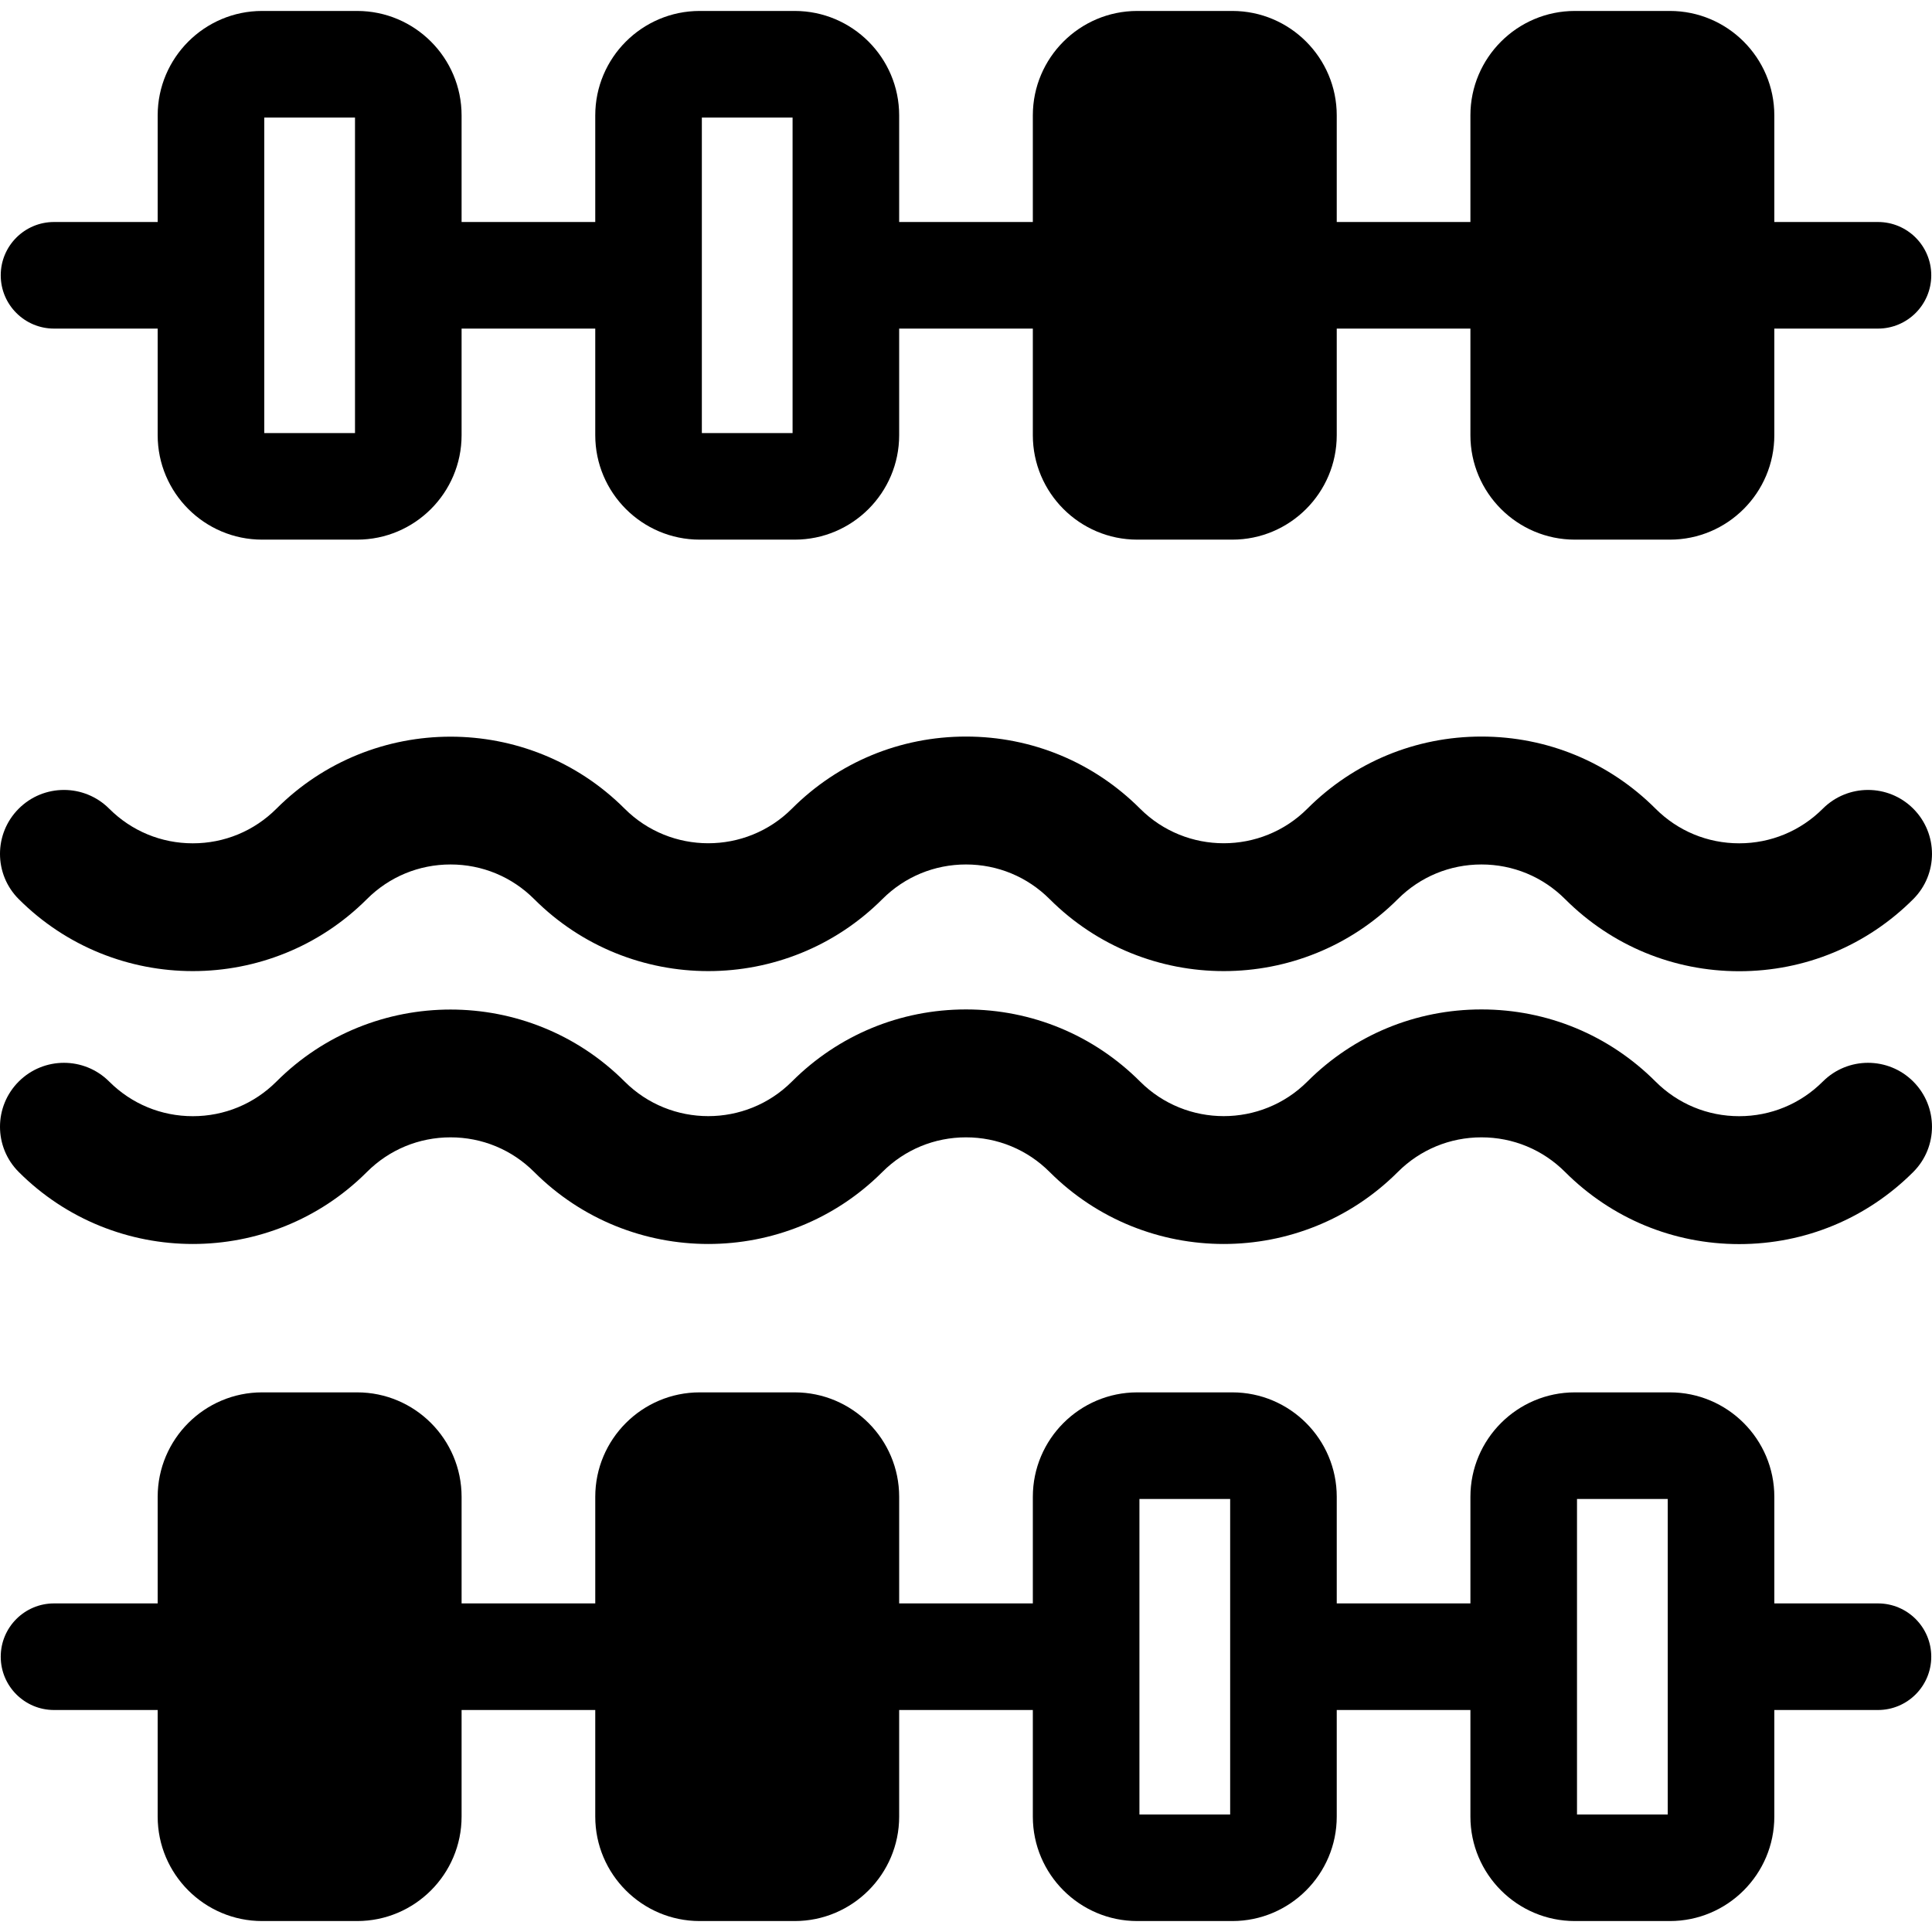
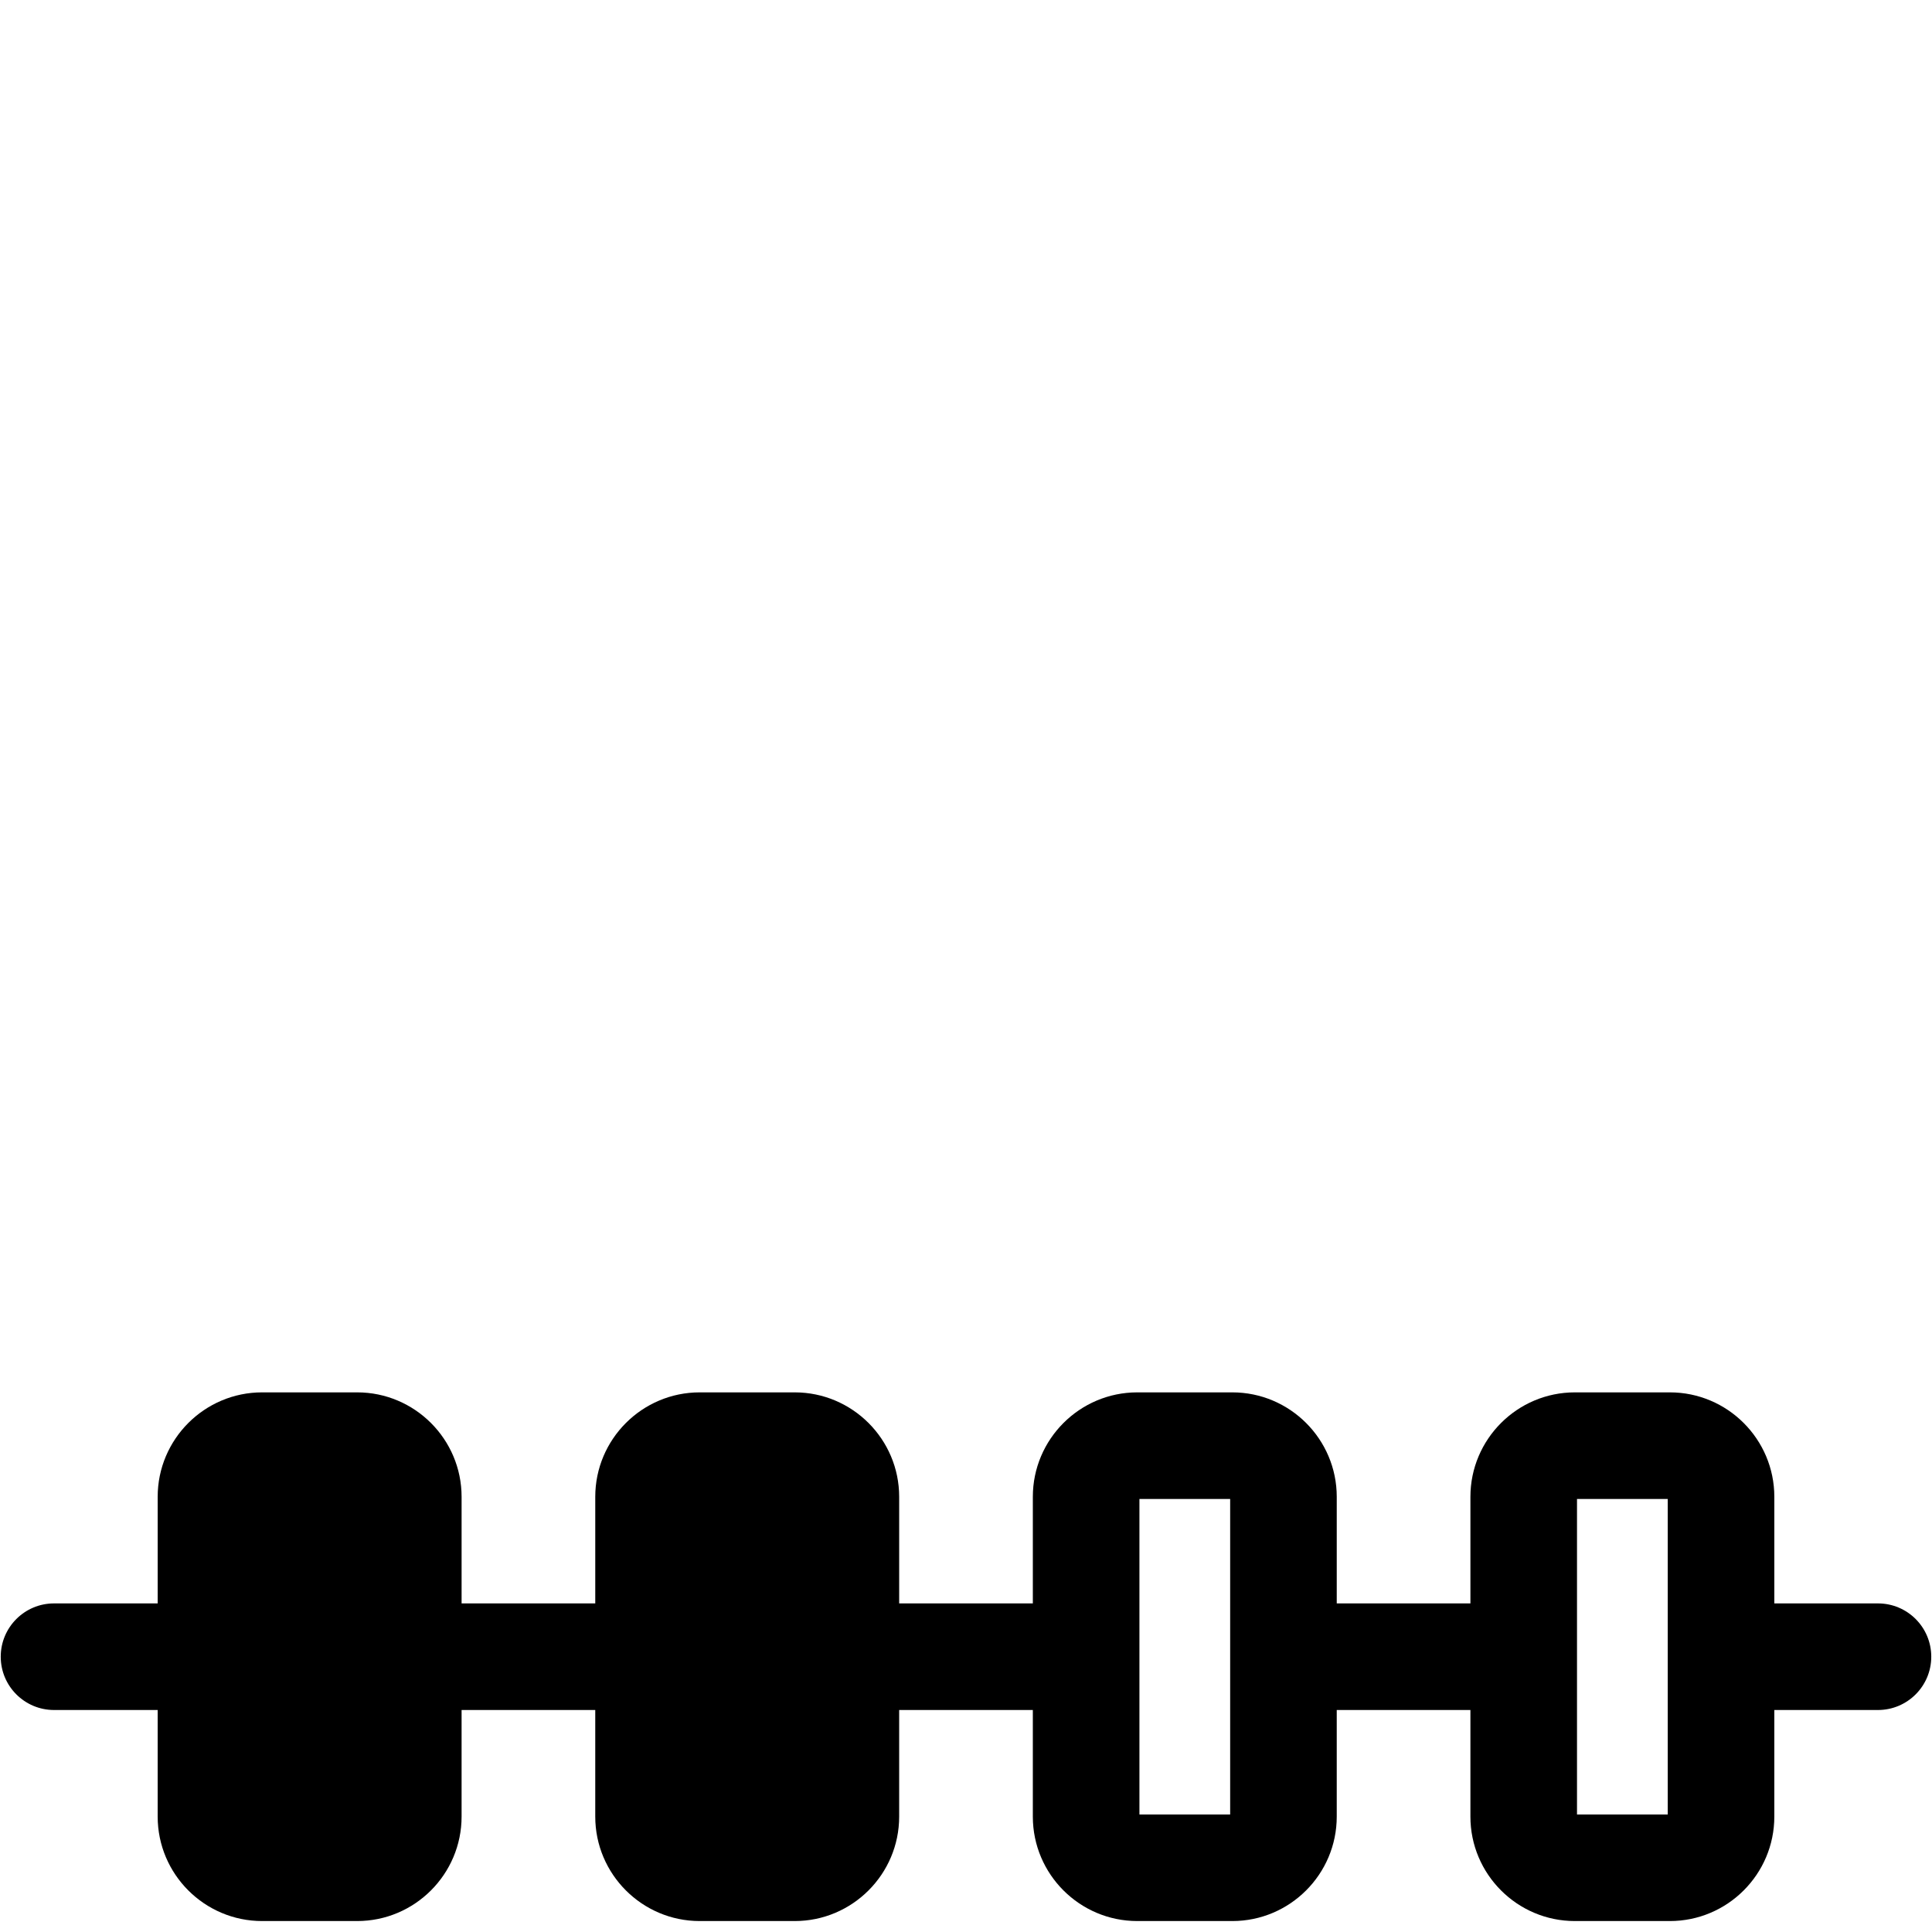
<svg xmlns="http://www.w3.org/2000/svg" fill="#000000" height="800px" width="800px" version="1.1" id="Capa_1" viewBox="0 0 453.137 453.137" xml:space="preserve">
  <g>
-     <path d="M12.673,77.069h24.309v25c0,13.51,10.99,24.5,24.5,24.5h22.281c13.51,0,24.5-10.99,24.5-24.5v-25h31.351v25    c0,13.51,10.99,24.5,24.5,24.5h22.28c13.51,0,24.5-10.99,24.5-24.5v-25h31.351v25c0,13.51,10.99,24.5,24.5,24.5h22.28    c13.51,0,24.5-10.99,24.5-24.5v-25h31.351v25c0,13.51,10.99,24.5,24.5,24.5h22.281c13.51,0,24.5-10.99,24.5-24.5v-25h24.309    c6.903,0,12.5-5.597,12.5-12.5c0-6.903-5.597-12.5-12.5-12.5h-24.309v-25c0-13.51-10.99-24.5-24.5-24.5h-22.281    c-13.51,0-24.5,10.99-24.5,24.5v25h-31.351v-25c0-13.51-10.99-24.5-24.5-24.5h-22.28c-13.51,0-24.5,10.99-24.5,24.5v25h-31.351v-25    c0-13.51-10.99-24.5-24.5-24.5h-22.28c-13.51,0-24.5,10.99-24.5,24.5v25h-31.351v-25c0-13.51-10.99-24.5-24.5-24.5H61.482    c-13.51,0-24.5,10.99-24.5,24.5v25H12.673c-6.903,0-12.5,5.597-12.5,12.5C0.173,71.472,5.77,77.069,12.673,77.069z M164.614,27.569    h21.28v74h-21.28V27.569z M61.982,27.569h21.281v74H61.982V27.569z" />
-     <path d="M86.055,210.881c5.24-5.24,12.207-8.126,19.617-8.126c7.411,0,14.378,2.886,19.618,8.126    c22.515,22.515,59.148,22.513,81.661,0c5.24-5.24,12.207-8.126,19.617-8.126c7.411,0,14.378,2.886,19.618,8.126    c22.515,22.515,59.148,22.513,81.661,0c5.24-5.24,12.207-8.126,19.618-8.126c7.41,0,14.377,2.886,19.617,8.126    c10.905,10.906,25.406,16.913,40.83,16.913c15.424,0,29.924-6.007,40.83-16.913c5.858-5.857,5.858-15.355,0-21.213    c-5.857-5.857-15.355-5.857-21.213,0c-5.24,5.24-12.207,8.126-19.617,8.126c-7.41,0-14.377-2.886-19.617-8.126    c-10.906-10.906-25.407-16.913-40.83-16.913c-15.424,0-29.925,6.007-40.831,16.913c-10.818,10.816-28.417,10.817-39.235,0    c-10.906-10.906-25.407-16.913-40.831-16.913c-15.423,0-29.924,6.007-40.83,16.913c-10.818,10.816-28.417,10.816-39.235,0    c-22.513-22.513-59.147-22.515-81.661,0c-5.24,5.24-12.207,8.126-19.618,8.126c-7.41,0-14.377-2.886-19.617-8.126    c-5.857-5.857-15.356-5.857-21.213,0c-5.858,5.857-5.858,15.355,0,21.213C26.909,233.396,63.542,233.394,86.055,210.881z" />
-     <path d="M427.53,253.668c-5.24,5.24-12.207,8.126-19.617,8.126c-7.41,0-14.377-2.886-19.617-8.126    c-10.906-10.906-25.407-16.913-40.83-16.913c-15.424,0-29.925,6.007-40.831,16.913c-10.818,10.816-28.417,10.817-39.235,0    c-10.906-10.906-25.407-16.913-40.831-16.913c-15.423,0-29.924,6.007-40.83,16.913c-10.818,10.817-28.417,10.817-39.235,0    c-22.513-22.513-59.147-22.515-81.661,0c-5.24,5.24-12.207,8.126-19.618,8.126c-7.41,0-14.377-2.886-19.617-8.126    c-5.857-5.857-15.356-5.857-21.213,0c-5.858,5.857-5.858,15.356,0,21.213c22.515,22.514,59.149,22.514,81.661,0    c5.24-5.24,12.207-8.126,19.617-8.126c7.411,0,14.378,2.886,19.618,8.126c22.515,22.514,59.148,22.514,81.661,0    c5.24-5.24,12.207-8.126,19.617-8.126c7.411,0,14.378,2.886,19.618,8.126c22.515,22.514,59.148,22.514,81.661,0    c5.24-5.24,12.207-8.126,19.618-8.126c7.41,0,14.377,2.886,19.617,8.126c10.905,10.906,25.406,16.913,40.83,16.913    c15.424,0,29.924-6.007,40.83-16.913c5.858-5.857,5.858-15.355,0-21.213C442.886,247.811,433.388,247.811,427.53,253.668z" />
    <path d="M440.465,376.069h-24.309v-25c0-13.51-10.99-24.5-24.5-24.5h-22.281c-13.51,0-24.5,10.99-24.5,24.5v25h-31.351v-25    c0-13.51-10.99-24.5-24.5-24.5h-22.28c-13.51,0-24.5,10.99-24.5,24.5v25h-31.351v-25c0-13.51-10.99-24.5-24.5-24.5h-22.28    c-13.51,0-24.5,10.99-24.5,24.5v25h-31.351v-25c0-13.51-10.99-24.5-24.5-24.5H61.482c-13.51,0-24.5,10.99-24.5,24.5v25H12.673    c-6.903,0-12.5,5.597-12.5,12.5c0,6.903,5.597,12.5,12.5,12.5h24.309v25c0,13.51,10.99,24.5,24.5,24.5h22.281    c13.51,0,24.5-10.99,24.5-24.5v-25h31.351v25c0,13.51,10.99,24.5,24.5,24.5h22.28c13.51,0,24.5-10.99,24.5-24.5v-25h31.351v25    c0,13.51,10.99,24.5,24.5,24.5h22.28c13.51,0,24.5-10.99,24.5-24.5v-25h31.351v25c0,13.51,10.99,24.5,24.5,24.5h22.281    c13.51,0,24.5-10.99,24.5-24.5v-25h24.309c6.903,0,12.5-5.597,12.5-12.5C452.965,381.665,447.368,376.069,440.465,376.069z     M288.525,425.569h-21.28v-74h21.28V425.569z M391.156,425.569h-21.281v-74h21.281V425.569z" />
  </g>
</svg>